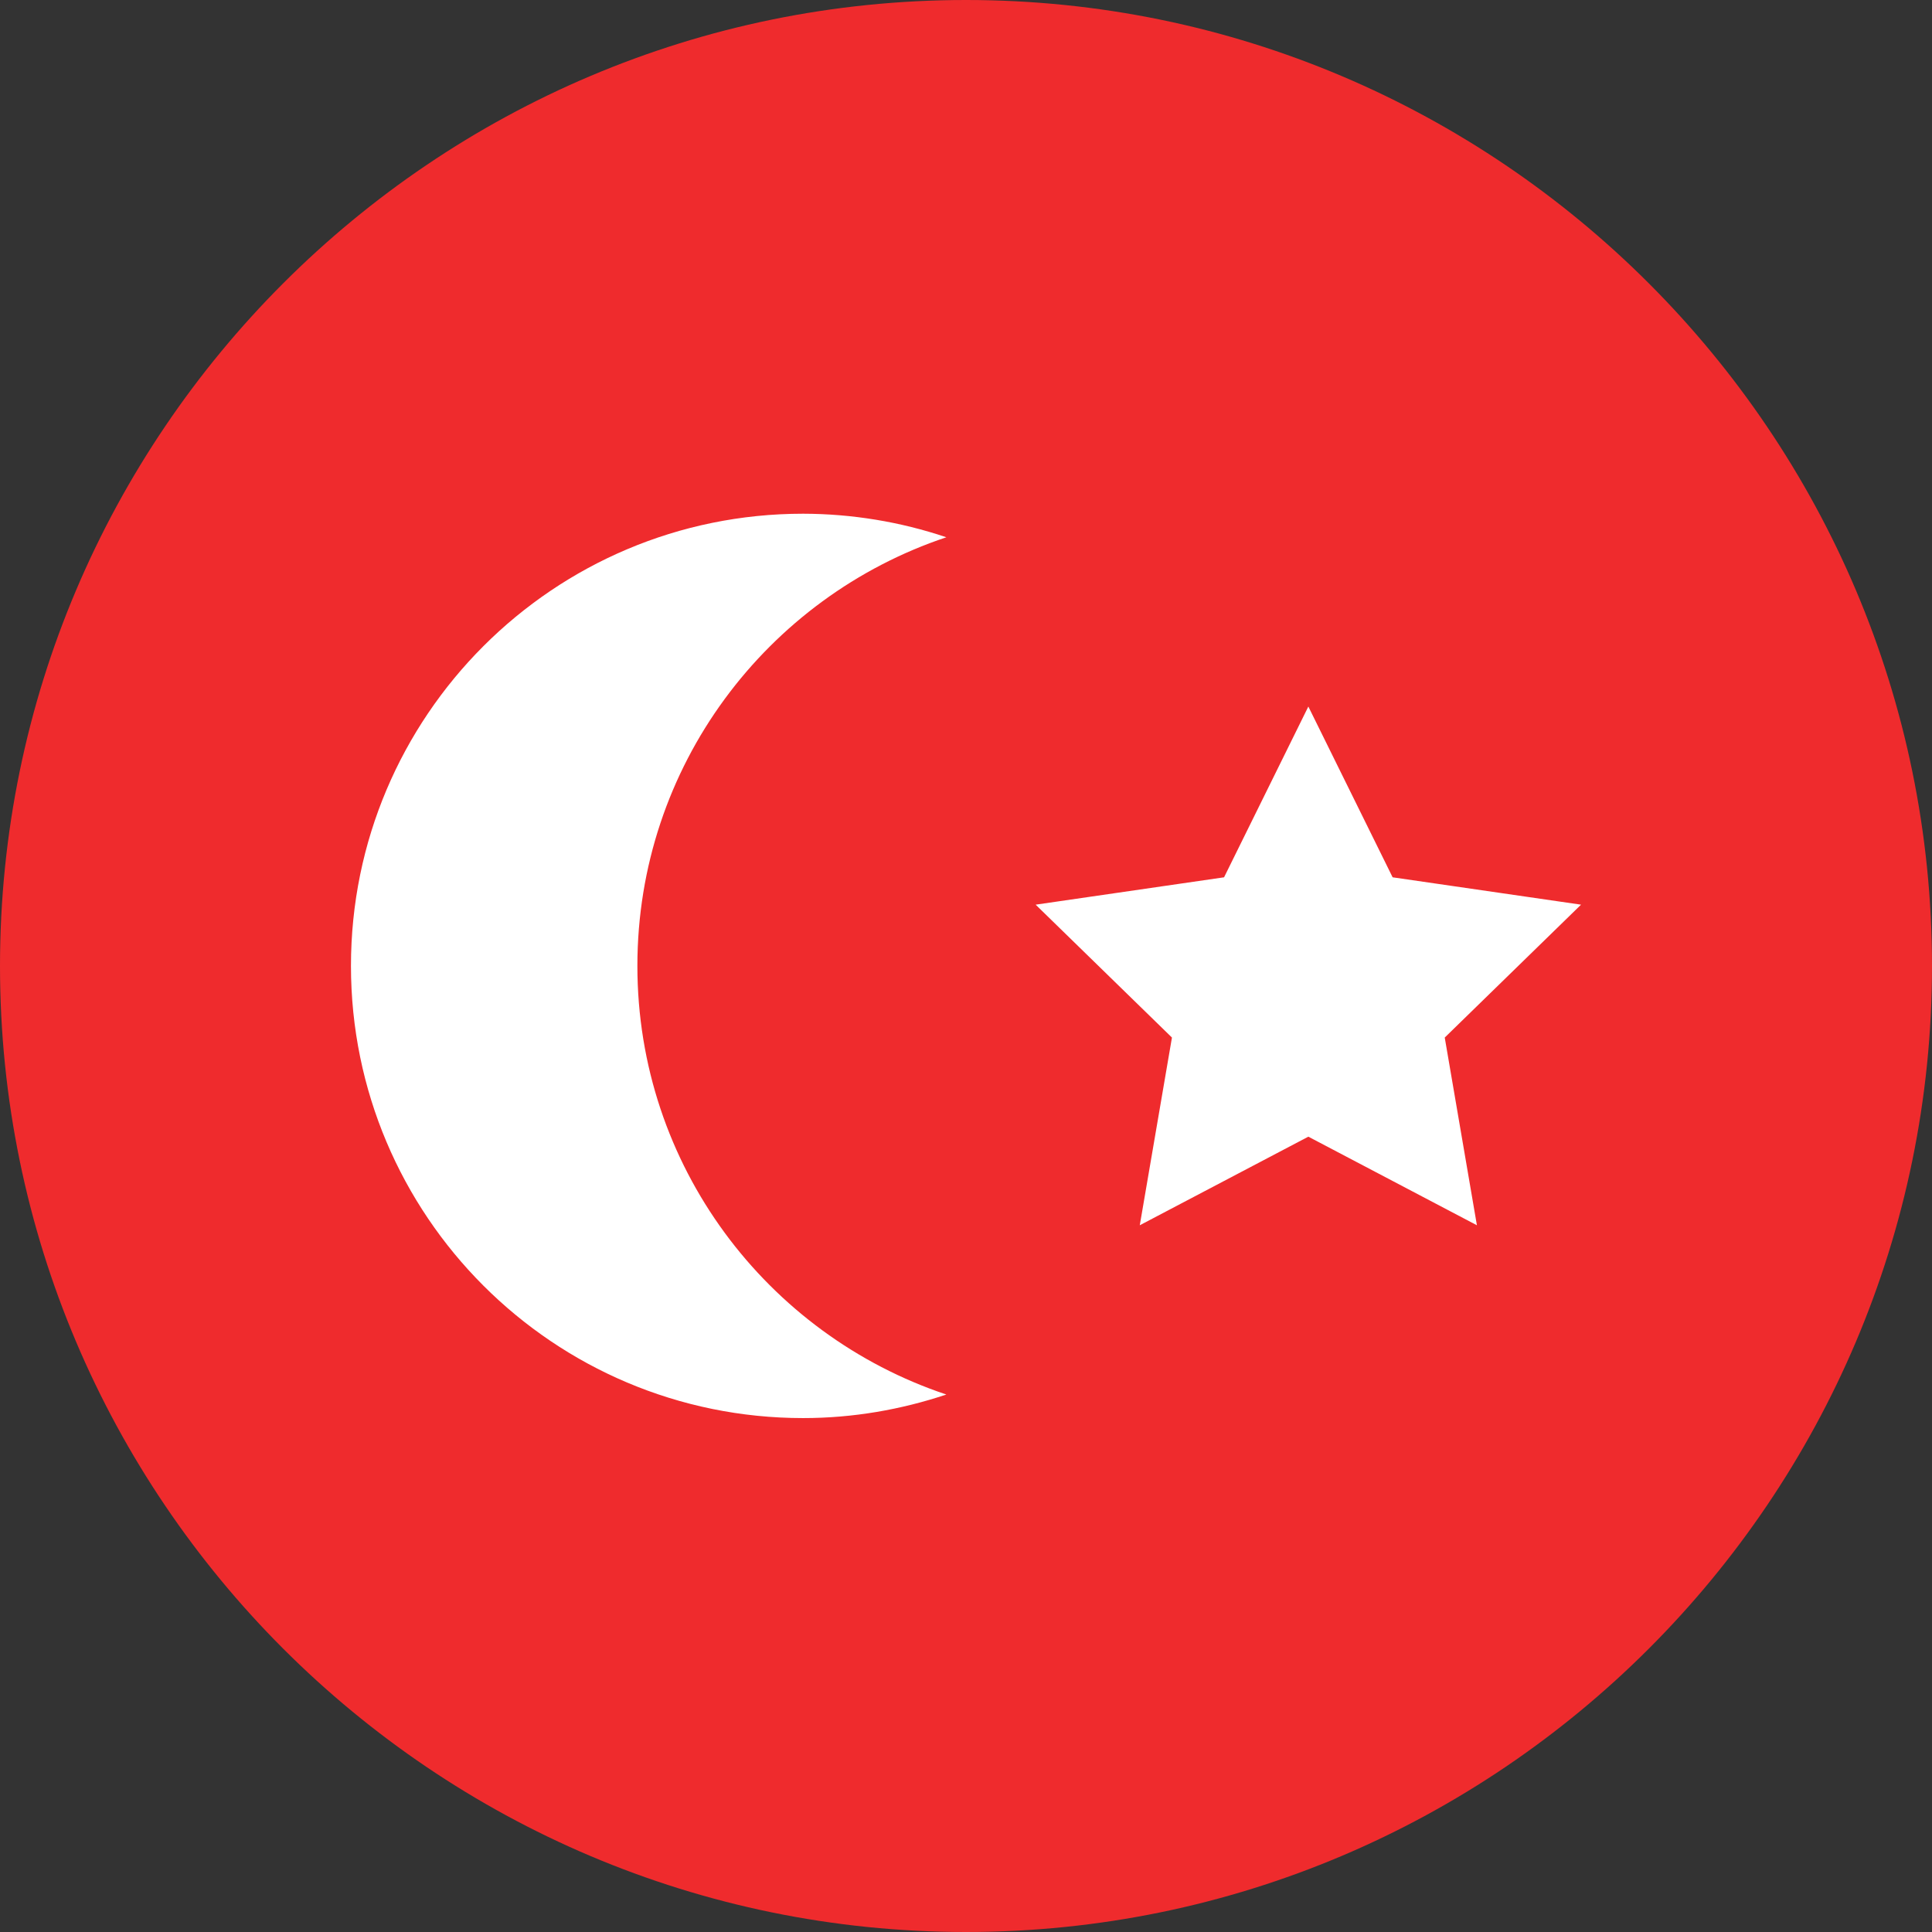
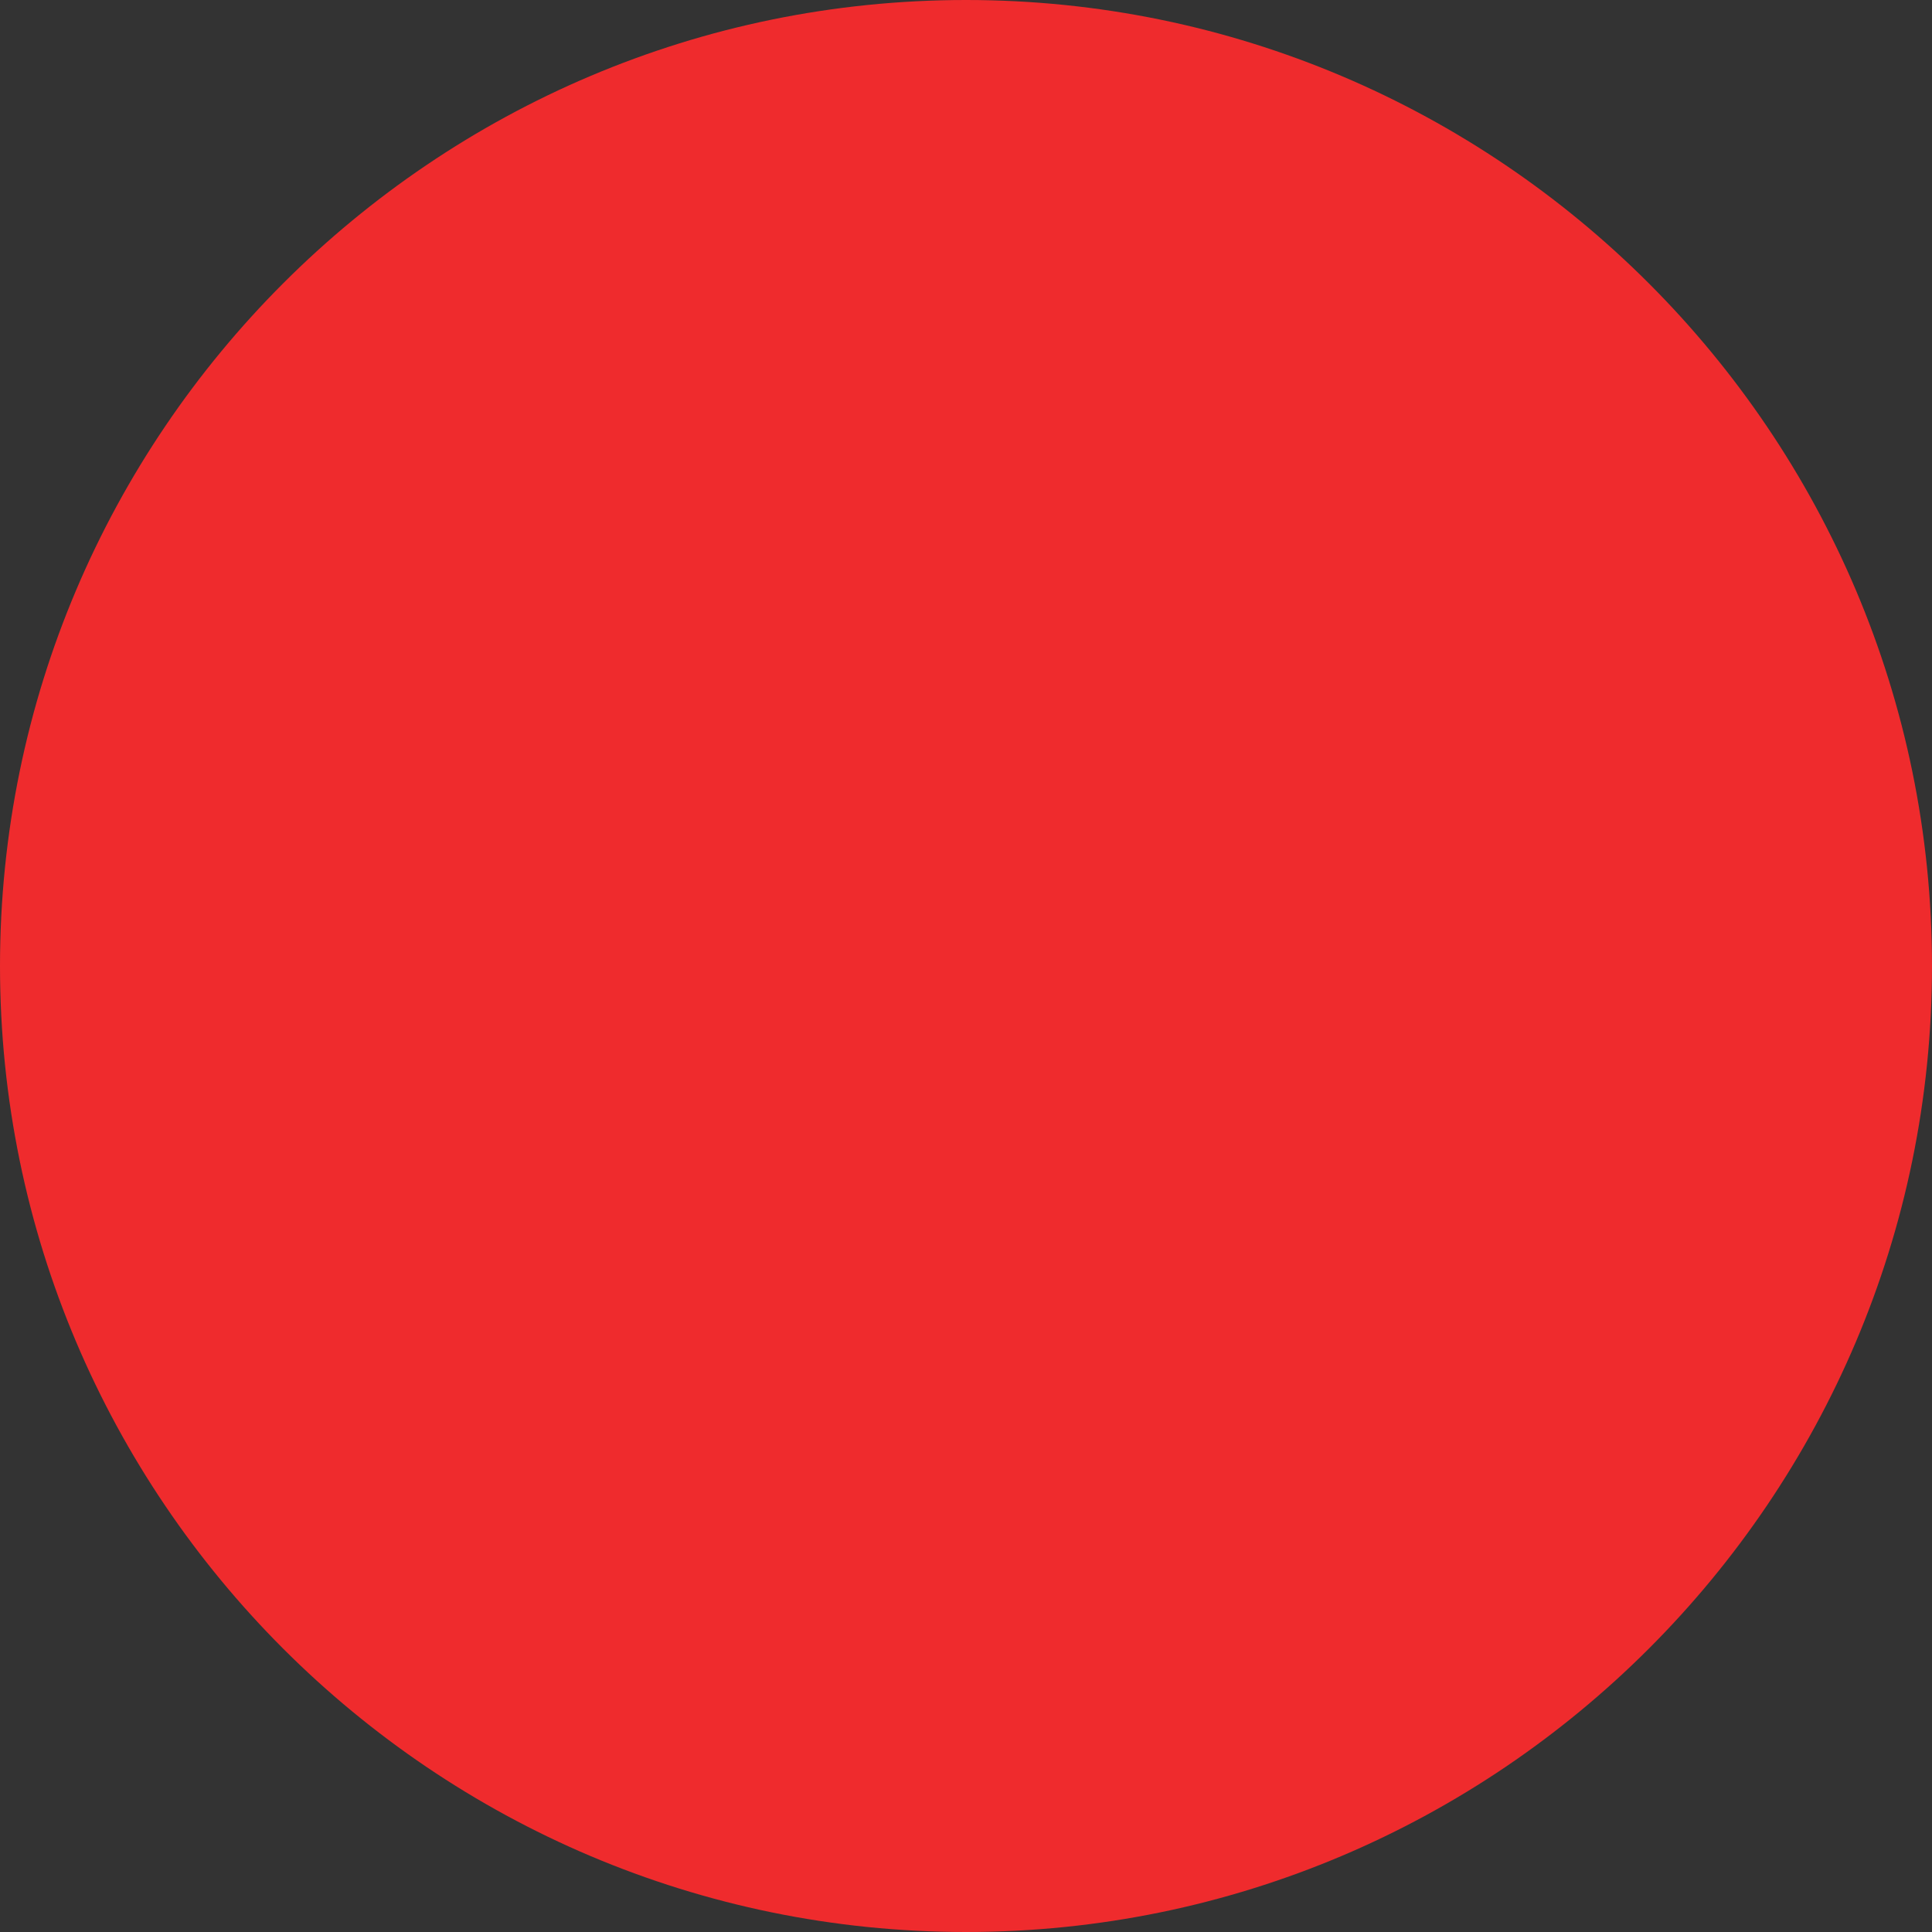
<svg xmlns="http://www.w3.org/2000/svg" id="Layer_1" data-name="Layer 1" viewBox="0 0 192.78 192.78">
  <rect x="0" y="0" width="192.78" height="192.78" fill="#333333" stroke="none" />
  <defs>
    <style>
      .cls-1 {
        fill: #ef2b2d;
      }

      .cls-2 {
        fill: #fff;
      }
    </style>
  </defs>
  <path class="cls-1" d="m96.39,0C43.24,0,0,43.24,0,96.39s43.24,96.39,96.39,96.39,96.39-43.24,96.39-96.39S149.54,0,96.39,0Z" />
-   <path class="cls-2" d="m94.43,53.61c-4.6-1.55-9.43-2.34-14.29-2.35-24.92,0-45.12,20.2-45.12,45.12s20.2,45.12,45.12,45.12c5,0,9.79-.85,14.29-2.35-17.91-5.98-30.83-22.85-30.83-42.77s12.92-36.79,30.83-42.77h0Zm63.33,36.66l-18.8-2.73-8.41-17.04-8.41,17.04-18.8,2.73,13.6,13.26-3.21,18.73,16.82-8.84,16.82,8.84-3.21-18.73s13.6-13.26,13.6-13.26Z" />
</svg>